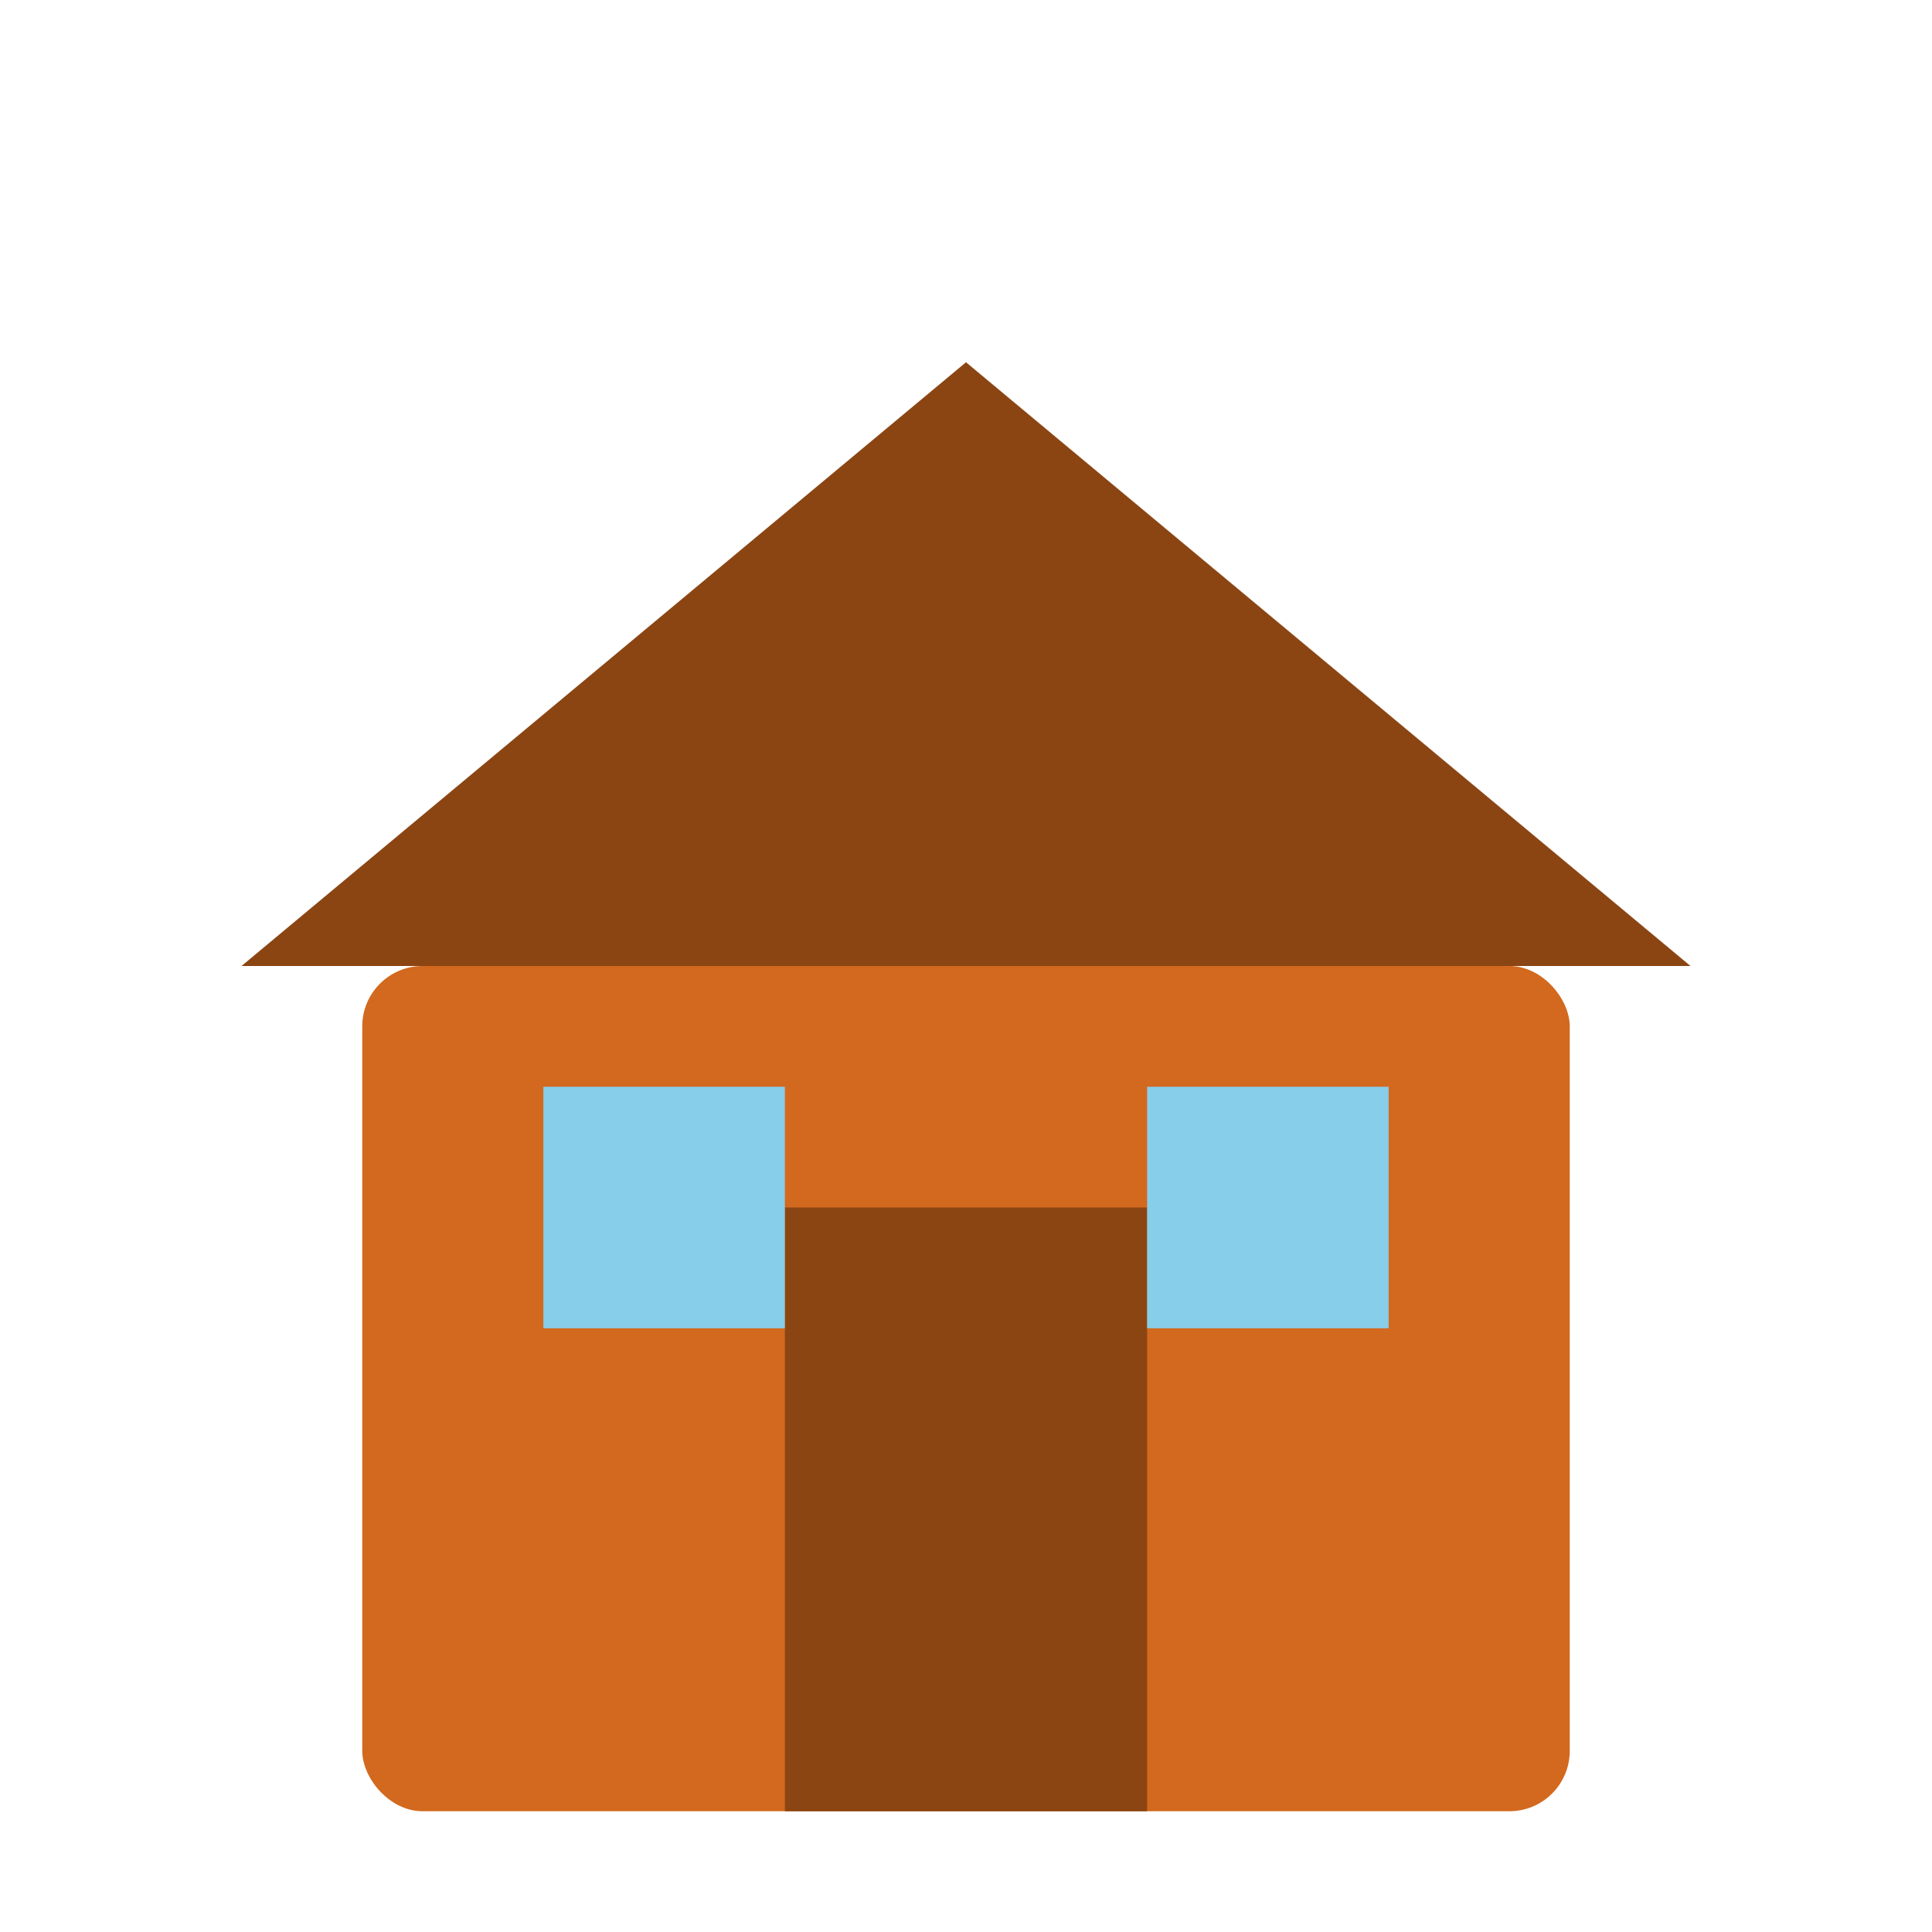
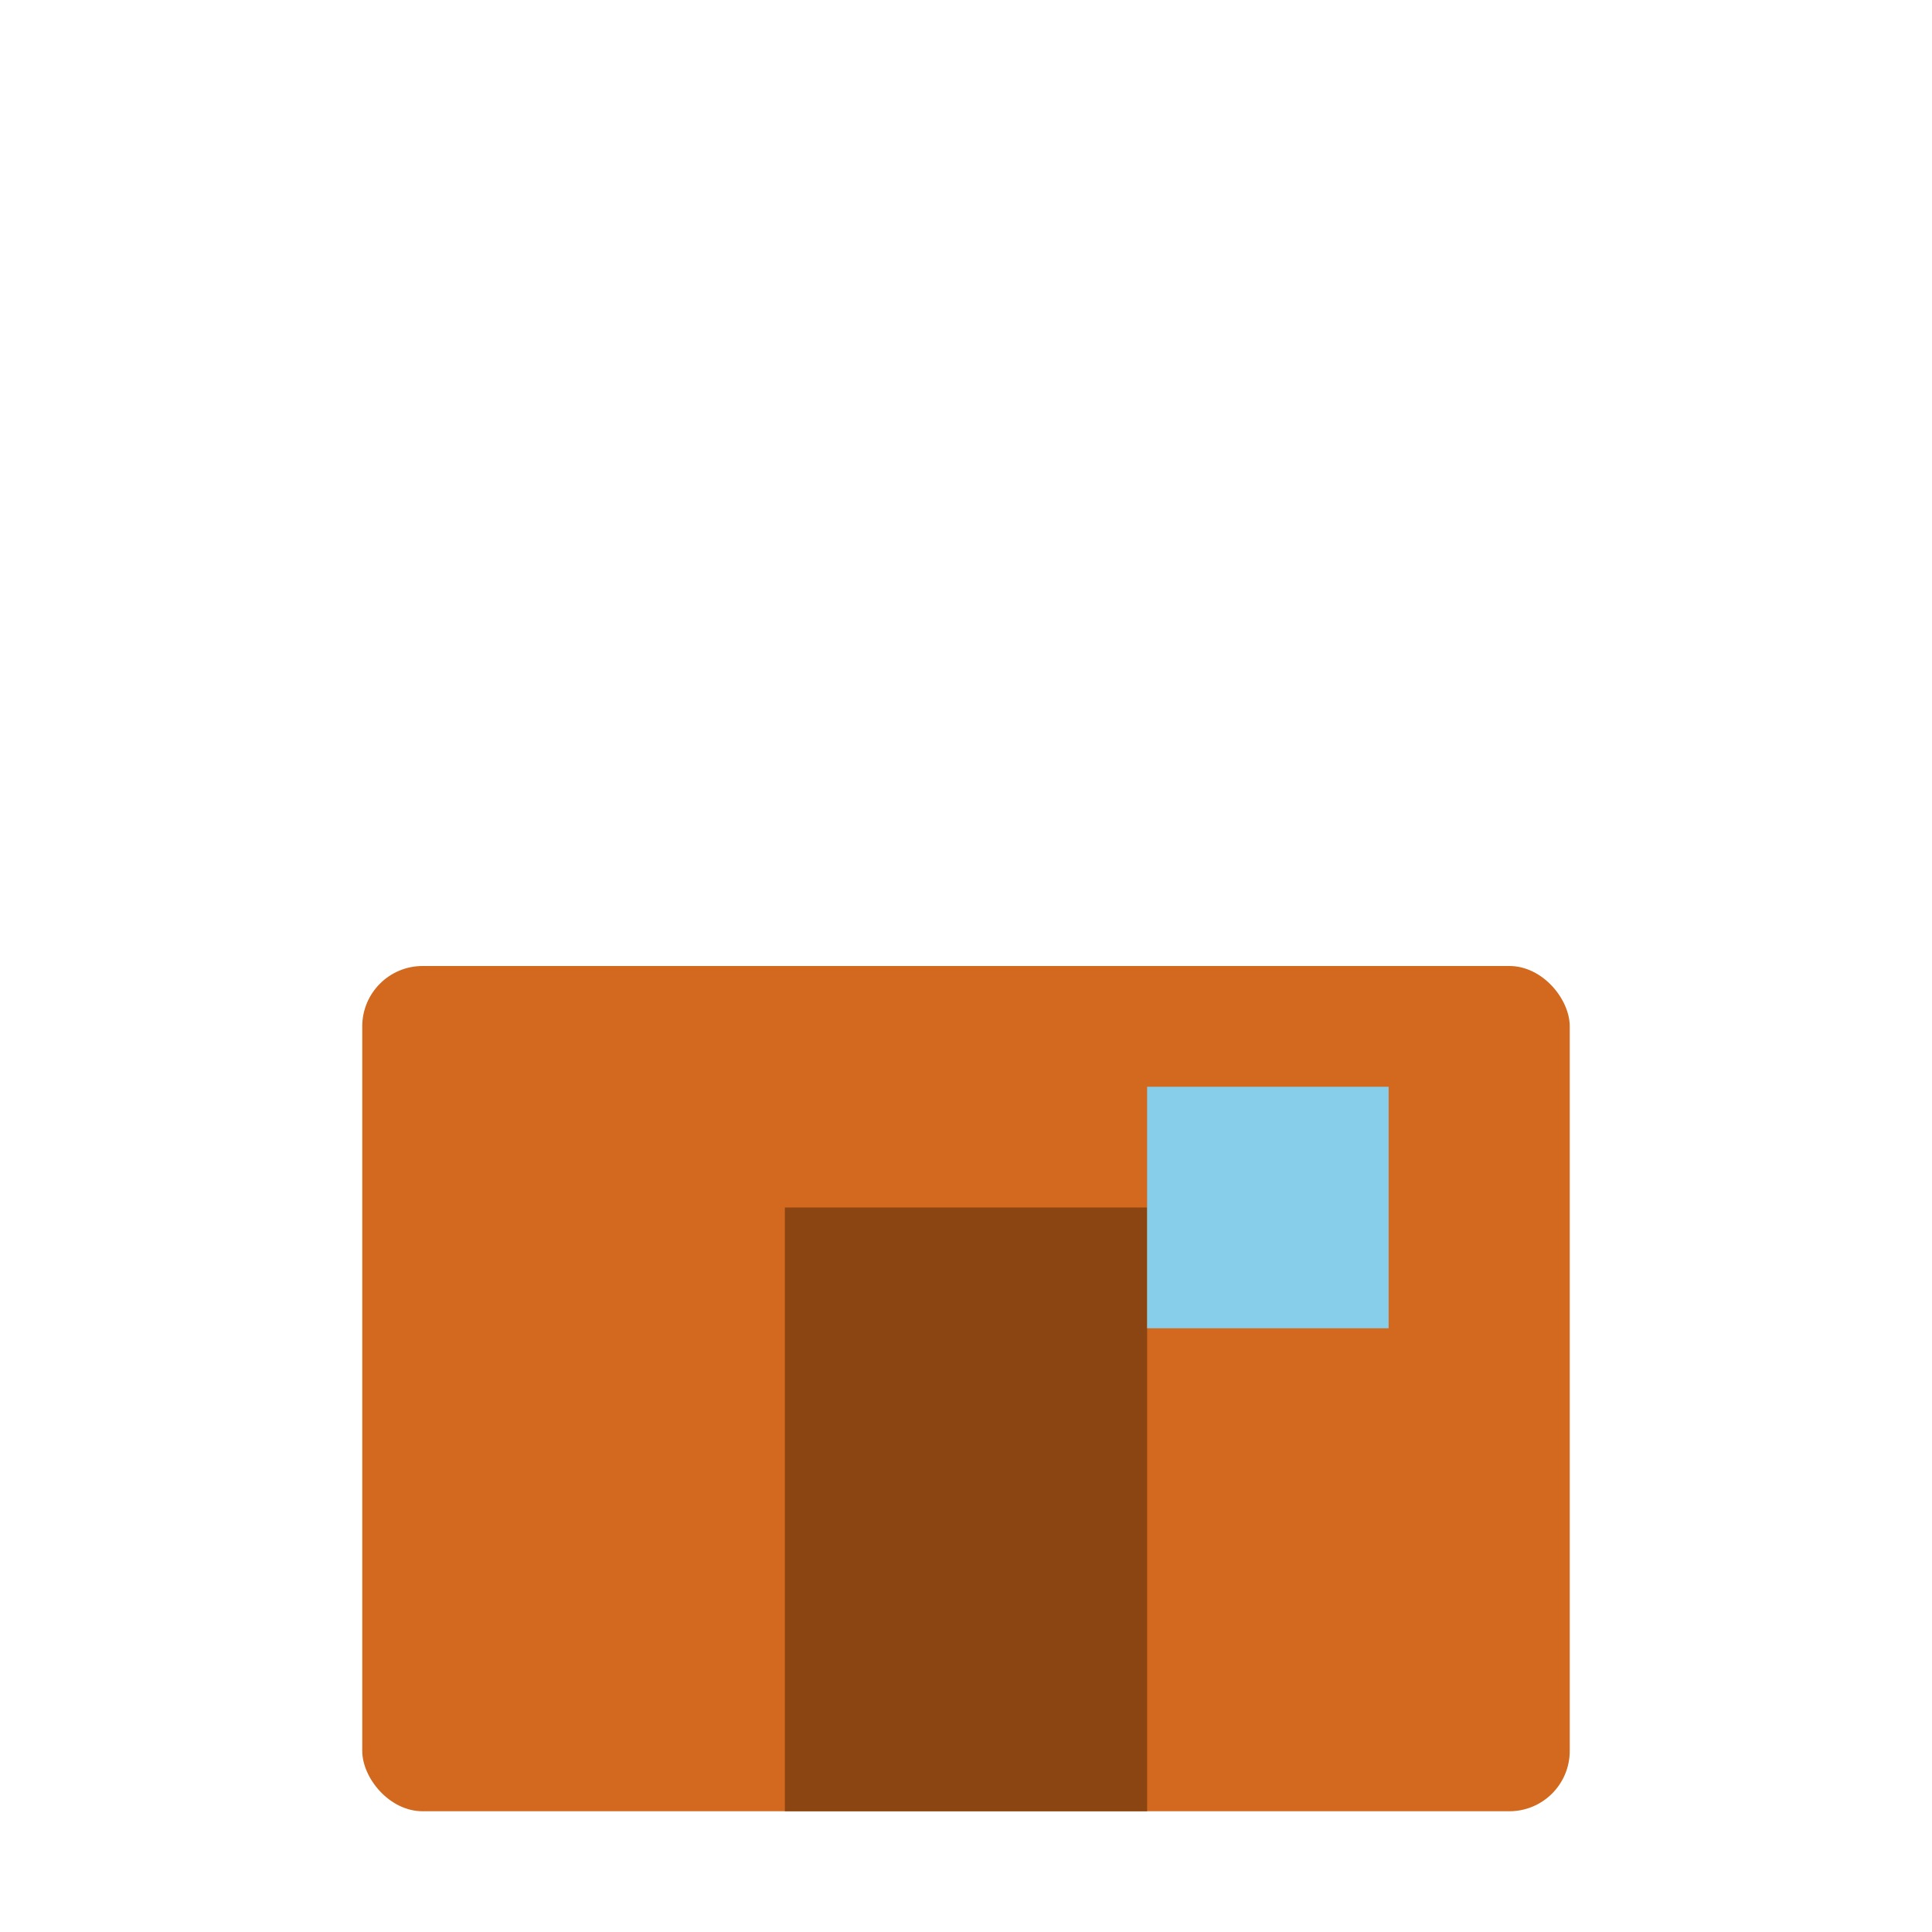
<svg xmlns="http://www.w3.org/2000/svg" viewBox="0 0 32 32">
  <rect x="6" y="16" width="20" height="14" fill="#D2691E" rx="1" />
-   <polygon points="4,16 16,6 28,16" fill="#8B4513" />
  <rect x="13" y="20" width="6" height="10" fill="#8B4513" />
-   <rect x="9" y="18" width="4" height="4" fill="#87CEEB" />
  <rect x="19" y="18" width="4" height="4" fill="#87CEEB" />
</svg>